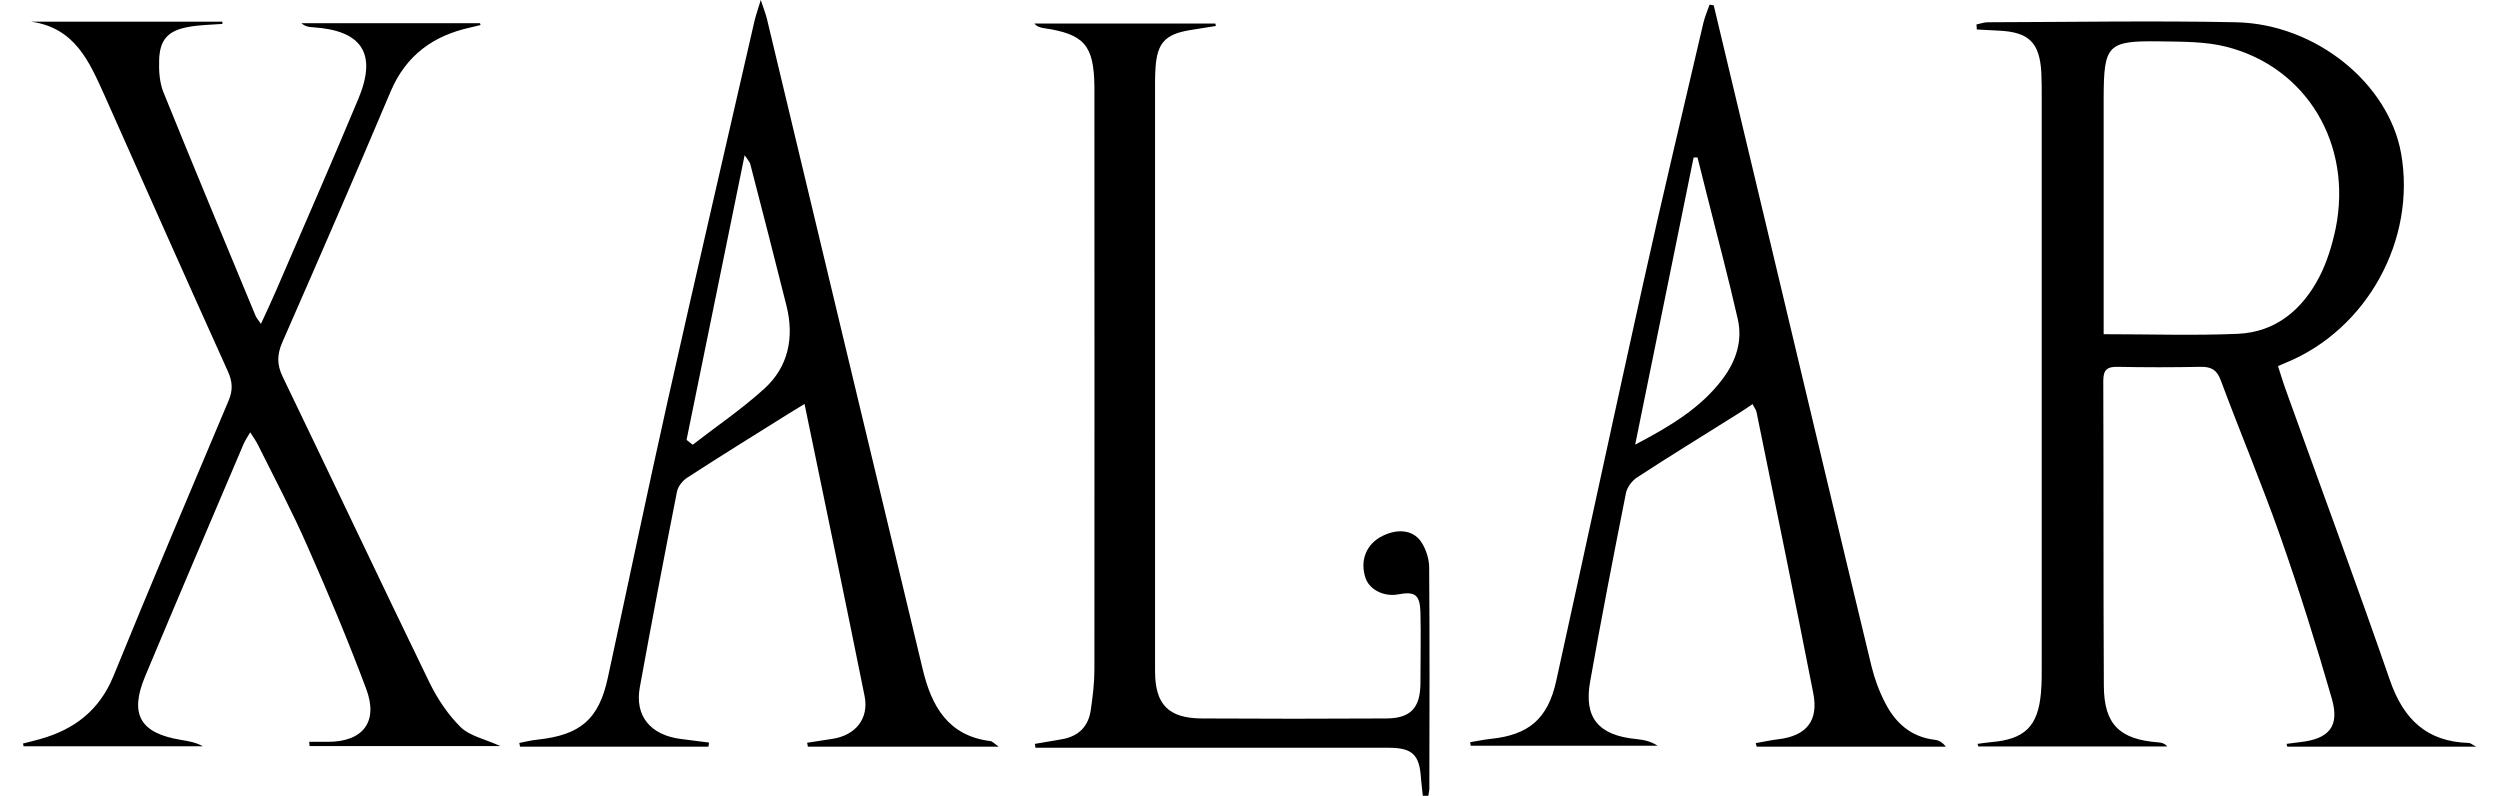
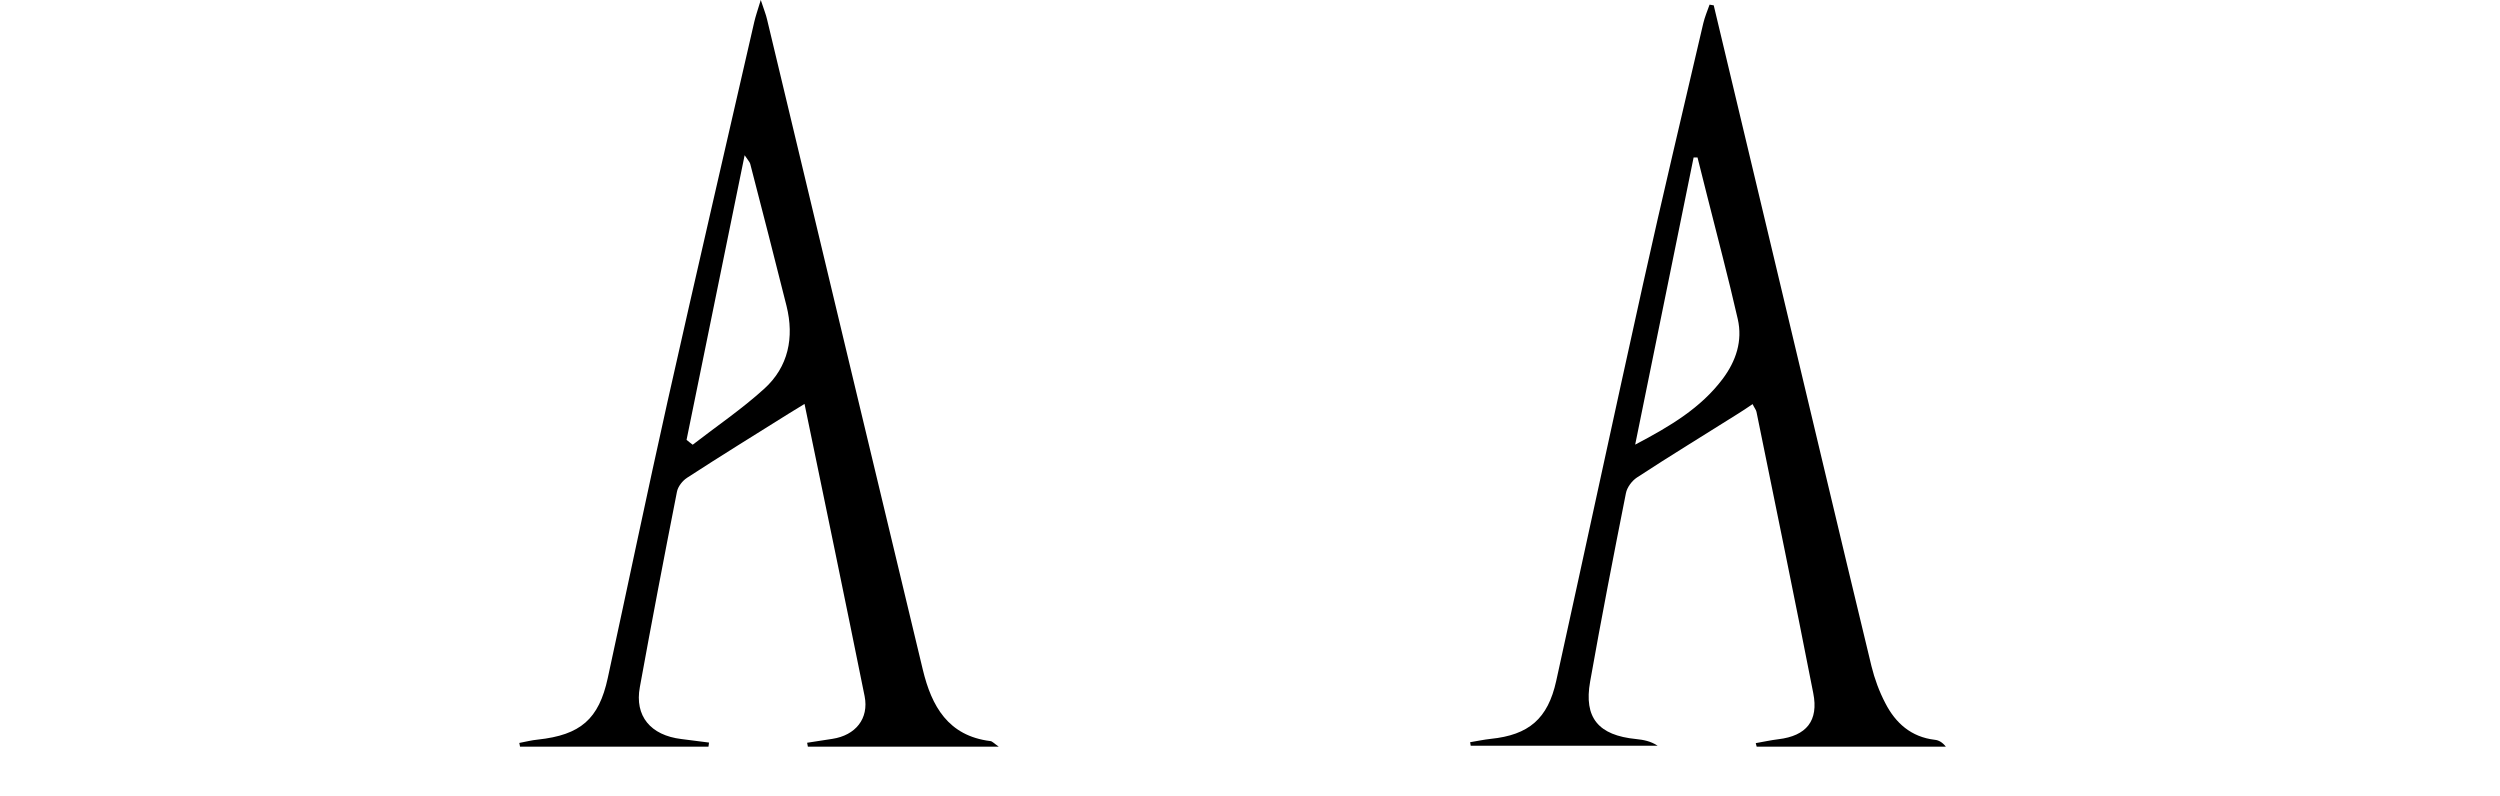
<svg xmlns="http://www.w3.org/2000/svg" width="999px" height="318px" id="Layer_2" viewBox="0 0 132.32 42.91">
  <g id="text_gràfica">
-     <path d="M132.32,40.26h-10.23c-.01-.05-.02-.1-.04-.15.23-.03.46-.06.7-.09,1.59-.17,2.18-.84,1.74-2.36-.85-2.95-1.77-5.88-2.79-8.78-.99-2.81-2.15-5.56-3.19-8.36-.21-.57-.51-.75-1.09-.74-1.5.03-2.99.03-4.49,0-.56-.01-.76.17-.76.75.02,5.48,0,10.96.03,16.44.01,2.1.85,2.9,2.94,3.06.17.01.33.05.48.22h-10.19s-.02-.09-.04-.14c.23-.03.47-.07.7-.09,1.84-.15,2.56-.84,2.72-2.67.05-.56.04-1.12.04-1.68,0-10.15,0-20.3,0-30.44,0-.44,0-.87-.02-1.31-.09-1.63-.67-2.2-2.33-2.27-.38-.02-.77-.04-1.15-.06,0-.09-.01-.18-.02-.27.2-.04.41-.12.61-.12,4.46-.01,8.92-.09,13.38,0,4.31.09,8.24,3.3,8.91,7.08.82,4.65-1.84,9.49-6.22,11.28-.11.05-.22.1-.42.18.16.49.3.96.47,1.42,1.86,5.17,3.77,10.33,5.57,15.53.73,2.1,1.99,3.31,4.26,3.37.07,0,.14.07.4.21ZM112.17,18.02c2.52,0,4.89.08,7.25-.02,2.05-.09,3.47-1.3,4.39-3.05.42-.81.7-1.73.89-2.63.92-4.54-1.56-8.7-5.9-9.8-1.15-.29-2.4-.27-3.61-.29-2.79-.04-2.99.19-3,3.02,0,3.95,0,7.9,0,11.85,0,.3,0,.61,0,.92Z" />
-     <path d="M12.83,17.46c.31-.67.57-1.22.81-1.78,1.49-3.45,3-6.9,4.45-10.37,1.01-2.43.18-3.67-2.46-3.84-.21-.01-.42-.04-.62-.22h9.63s.02.07.03.1c-.18.04-.36.09-.54.13-2.01.44-3.48,1.5-4.31,3.46-1.91,4.52-3.87,9.03-5.84,13.52-.28.65-.3,1.19.02,1.85,2.65,5.49,5.25,11,7.91,16.48.43.88,1,1.74,1.69,2.42.48.47,1.28.63,2.14,1.02h-10.29c0-.08-.01-.15-.02-.23.34,0,.67,0,1.01,0,1.89,0,2.74-1.08,2.06-2.87-.97-2.59-2.04-5.14-3.16-7.67-.81-1.85-1.76-3.64-2.66-5.45-.1-.21-.24-.4-.43-.7-.16.28-.28.45-.36.64-1.78,4.18-3.56,8.35-5.31,12.53-.85,2.04-.26,3.05,1.91,3.41.41.07.82.13,1.21.35H.03s-.02-.1-.03-.15c.31-.08.62-.15.93-.24,1.84-.52,3.18-1.54,3.94-3.38,2.03-4.98,4.13-9.93,6.22-14.88.24-.57.2-1.03-.05-1.58-2.24-4.96-4.45-9.93-6.66-14.9C3.57,3.32,2.8,1.5.44,1.17h10.31s0,.08,0,.12c-.63.05-1.26.05-1.87.17-1.07.2-1.51.69-1.54,1.78-.02.58.02,1.21.23,1.73,1.63,4.03,3.31,8.05,4.97,12.06.04.1.12.19.28.42Z" />
    <path d="M52.61,40.26h-10.29c-.01-.07-.03-.14-.04-.21.45-.07.91-.14,1.36-.21,1.25-.19,1.98-1.09,1.74-2.3-1.05-5.2-2.13-10.4-3.24-15.76-.34.21-.61.37-.88.54-1.82,1.14-3.65,2.27-5.45,3.44-.25.16-.5.48-.55.76-.69,3.5-1.36,7.01-2,10.53-.29,1.56.58,2.6,2.24,2.8.5.06.99.13,1.49.19-.01.07-.02.15-.03.22h-10.16c-.01-.07-.03-.13-.04-.2.33-.06.67-.15,1-.18,2.3-.25,3.29-1.1,3.77-3.32,1.08-4.98,2.12-9.97,3.23-14.94,1.53-6.82,3.11-13.63,4.67-20.44.07-.3.17-.59.35-1.18.17.52.28.78.34,1.05,2.8,11.69,5.59,23.38,8.4,35.07.47,1.95,1.36,3.56,3.64,3.84.1.01.18.11.45.3ZM35.78,23.72c.11.09.22.18.33.26,1.29-1,2.65-1.92,3.86-3.02,1.3-1.18,1.62-2.76,1.2-4.46-.64-2.56-1.3-5.12-1.96-7.67-.03-.1-.12-.19-.3-.46-1.07,5.23-2.1,10.29-3.13,15.34Z" />
    <path d="M91.17.31c1.07,4.5,2.15,9,3.22,13.5,1.76,7.37,3.5,14.74,5.28,22.11.17.69.42,1.37.75,2,.55,1.07,1.39,1.82,2.66,1.97.22.02.42.14.6.37h-10.2c-.02-.06-.03-.13-.05-.19.41-.07.81-.16,1.22-.21,1.51-.18,2.18-.99,1.88-2.49-.99-5.06-2.03-10.11-3.06-15.16-.02-.11-.11-.21-.21-.42-.31.21-.59.4-.87.57-1.79,1.13-3.6,2.23-5.37,3.39-.27.18-.53.53-.59.84-.67,3.38-1.33,6.77-1.93,10.16-.35,1.96.45,2.9,2.48,3.1.39.04.78.11,1.16.36h-10.08c-.01-.06-.02-.12-.03-.19.37-.06.74-.14,1.11-.18,2.05-.21,3.08-1.08,3.53-3.12,1.57-7.13,3.1-14.26,4.68-21.39,1.04-4.7,2.16-9.38,3.25-14.07.08-.34.22-.67.34-1.01.08.01.15.03.23.04ZM86.94,23.97c1.92-1.01,3.53-1.98,4.7-3.53.73-.97,1.09-2.06.82-3.24-.51-2.24-1.1-4.45-1.66-6.68-.17-.68-.34-1.36-.51-2.03-.07,0-.14,0-.21,0-1.03,5.08-2.07,10.16-3.15,15.48Z" />
-     <path d="M75.48,42.91c-.03-.31-.08-.63-.1-.94-.08-1.27-.46-1.65-1.74-1.65-6.02,0-12.04,0-18.06,0-.33,0-.66,0-.99,0,0-.07-.02-.14-.03-.21.49-.08.97-.17,1.46-.25.92-.16,1.44-.71,1.56-1.61.1-.71.19-1.42.19-2.13.01-10.27,0-20.54,0-30.82,0-.22,0-.44,0-.65-.03-2.21-.55-2.81-2.71-3.13-.18-.03-.36-.06-.53-.25h9.76s.02.09.03.13c-.48.08-.95.15-1.43.23-1.29.22-1.72.68-1.82,1.96-.04.53-.03,1.06-.03,1.59,0,10.33,0,20.67,0,31,0,1.8.71,2.55,2.53,2.56,3.31.02,6.61.02,9.92,0,1.32,0,1.85-.56,1.86-1.89,0-1.28.03-2.55,0-3.83-.03-.96-.29-1.14-1.21-.97-.75.14-1.54-.25-1.75-.88-.32-.95.04-1.85.93-2.28.89-.43,1.73-.29,2.14.44.21.36.35.82.36,1.23.03,3.98.02,7.97.01,11.95,0,.14-.04.28-.06.42-.1,0-.2,0-.3,0Z" />
  </g>
</svg>